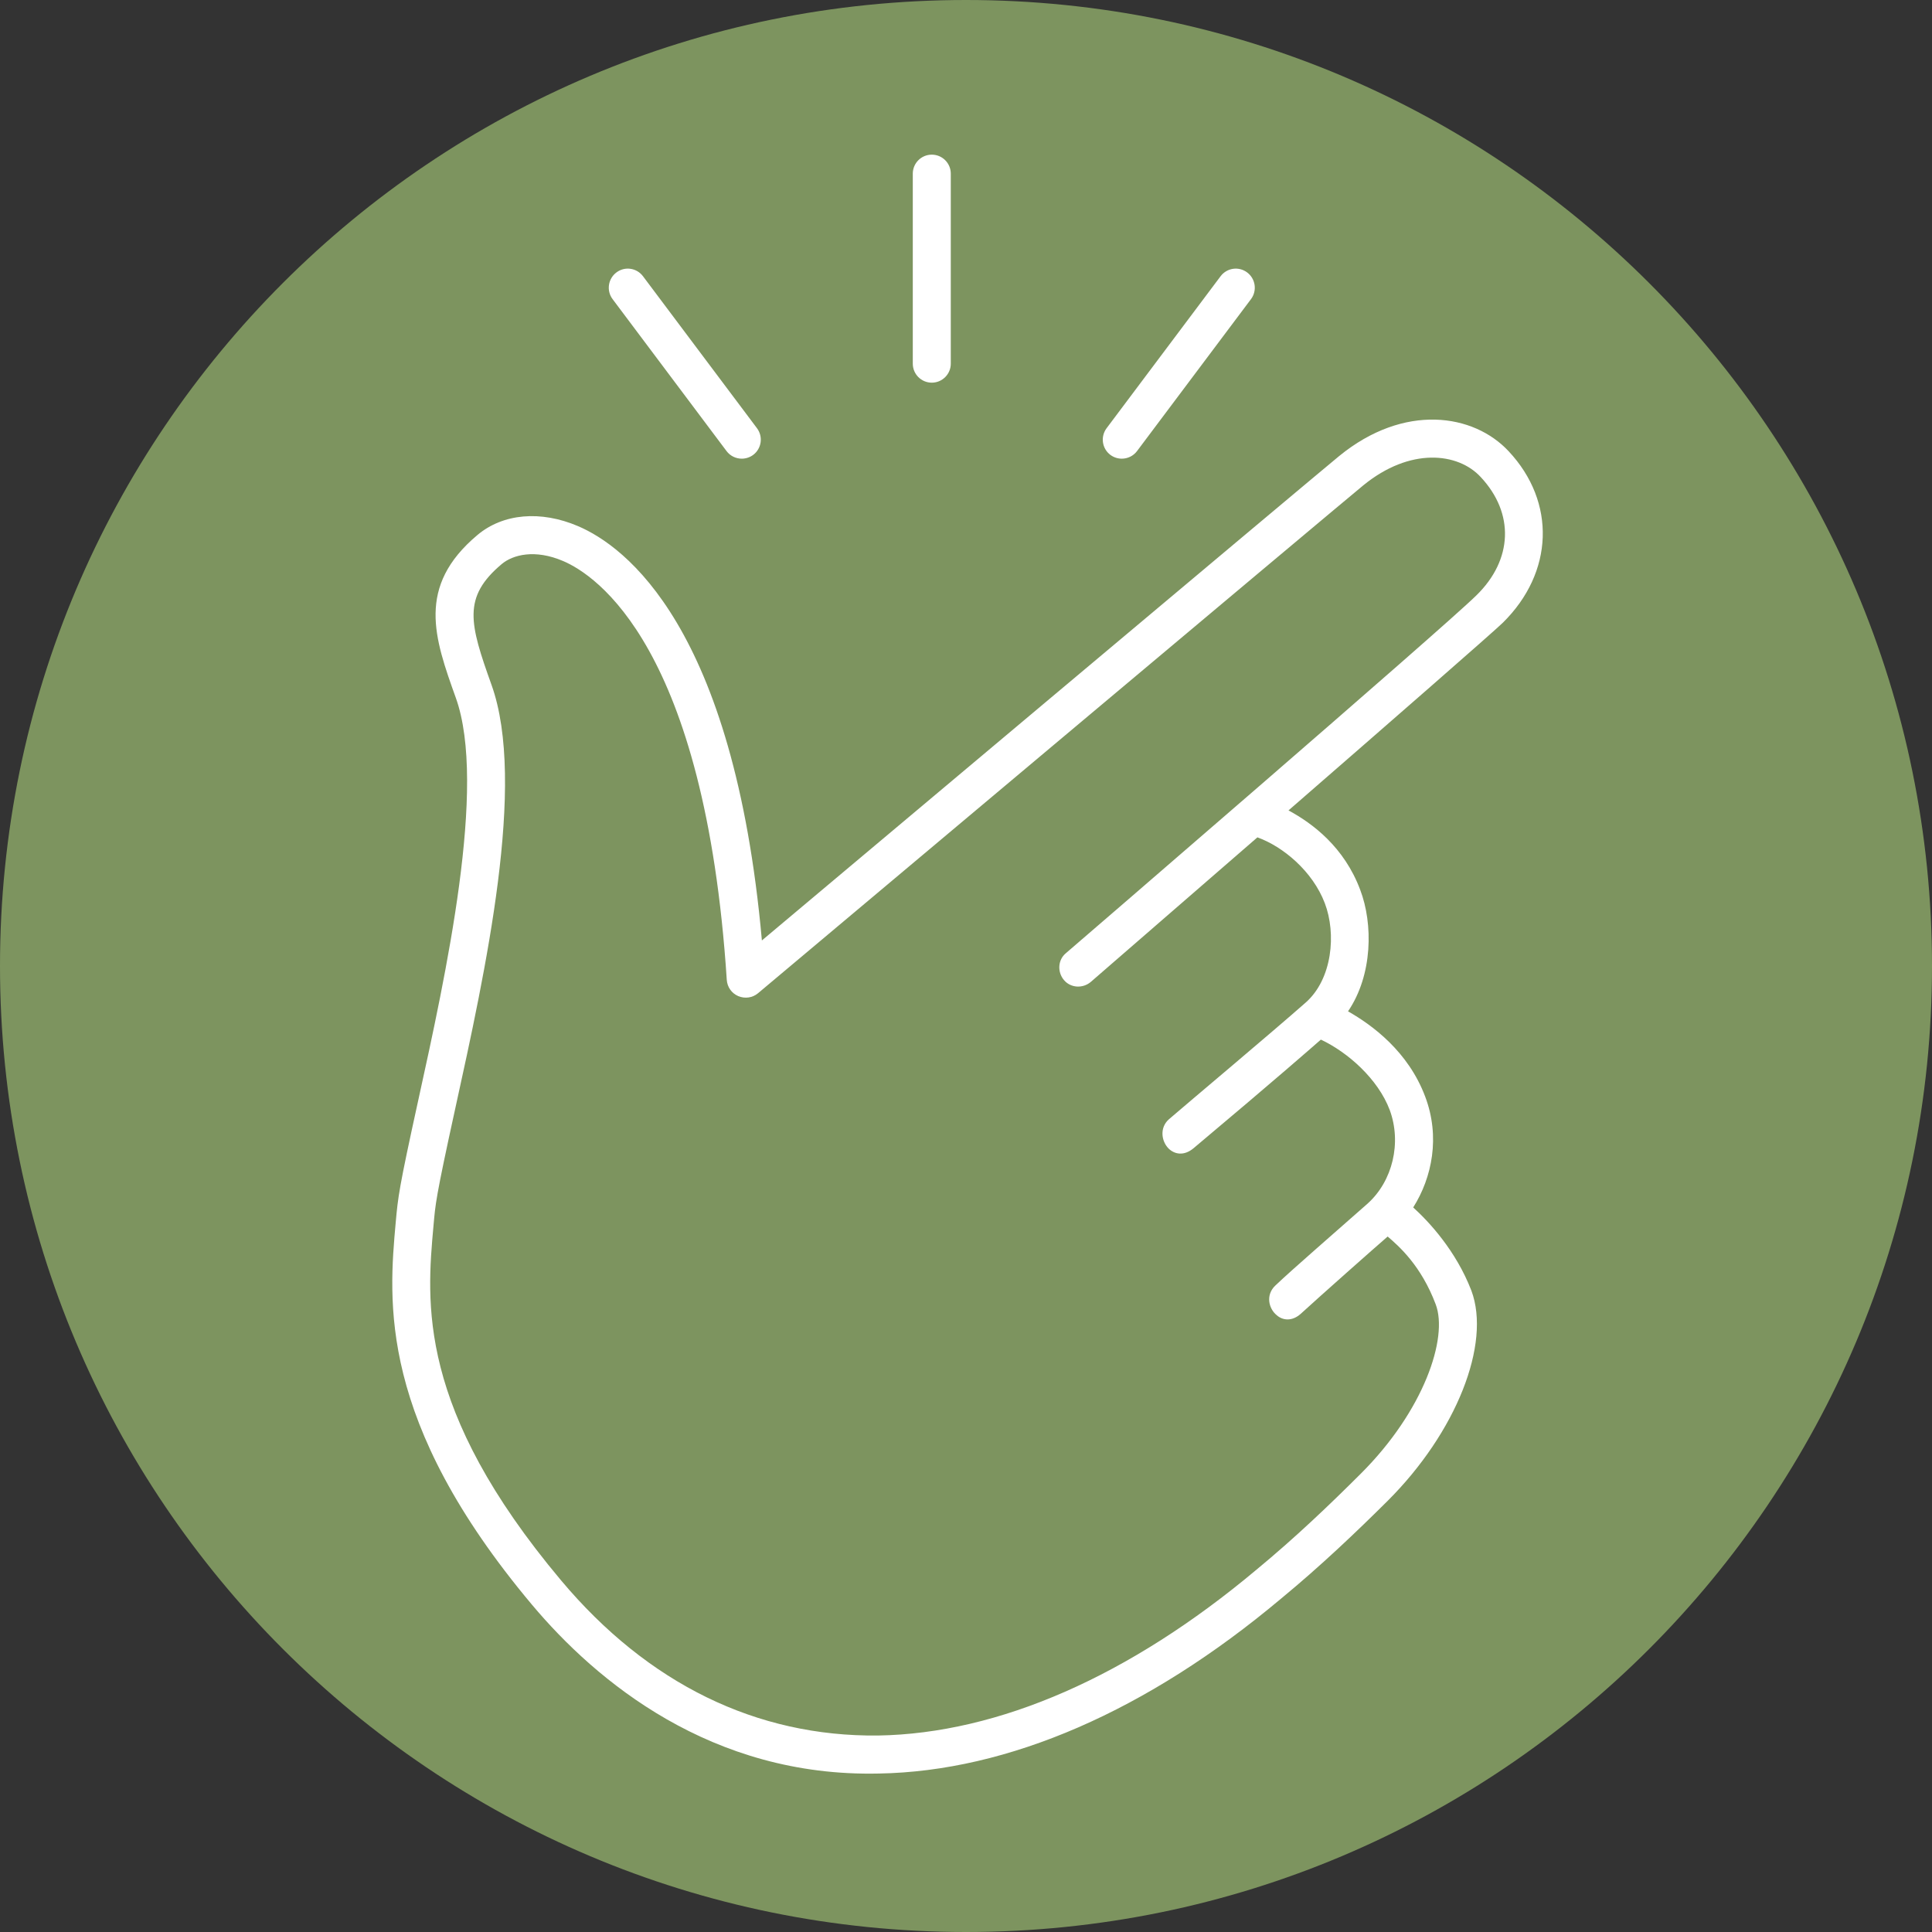
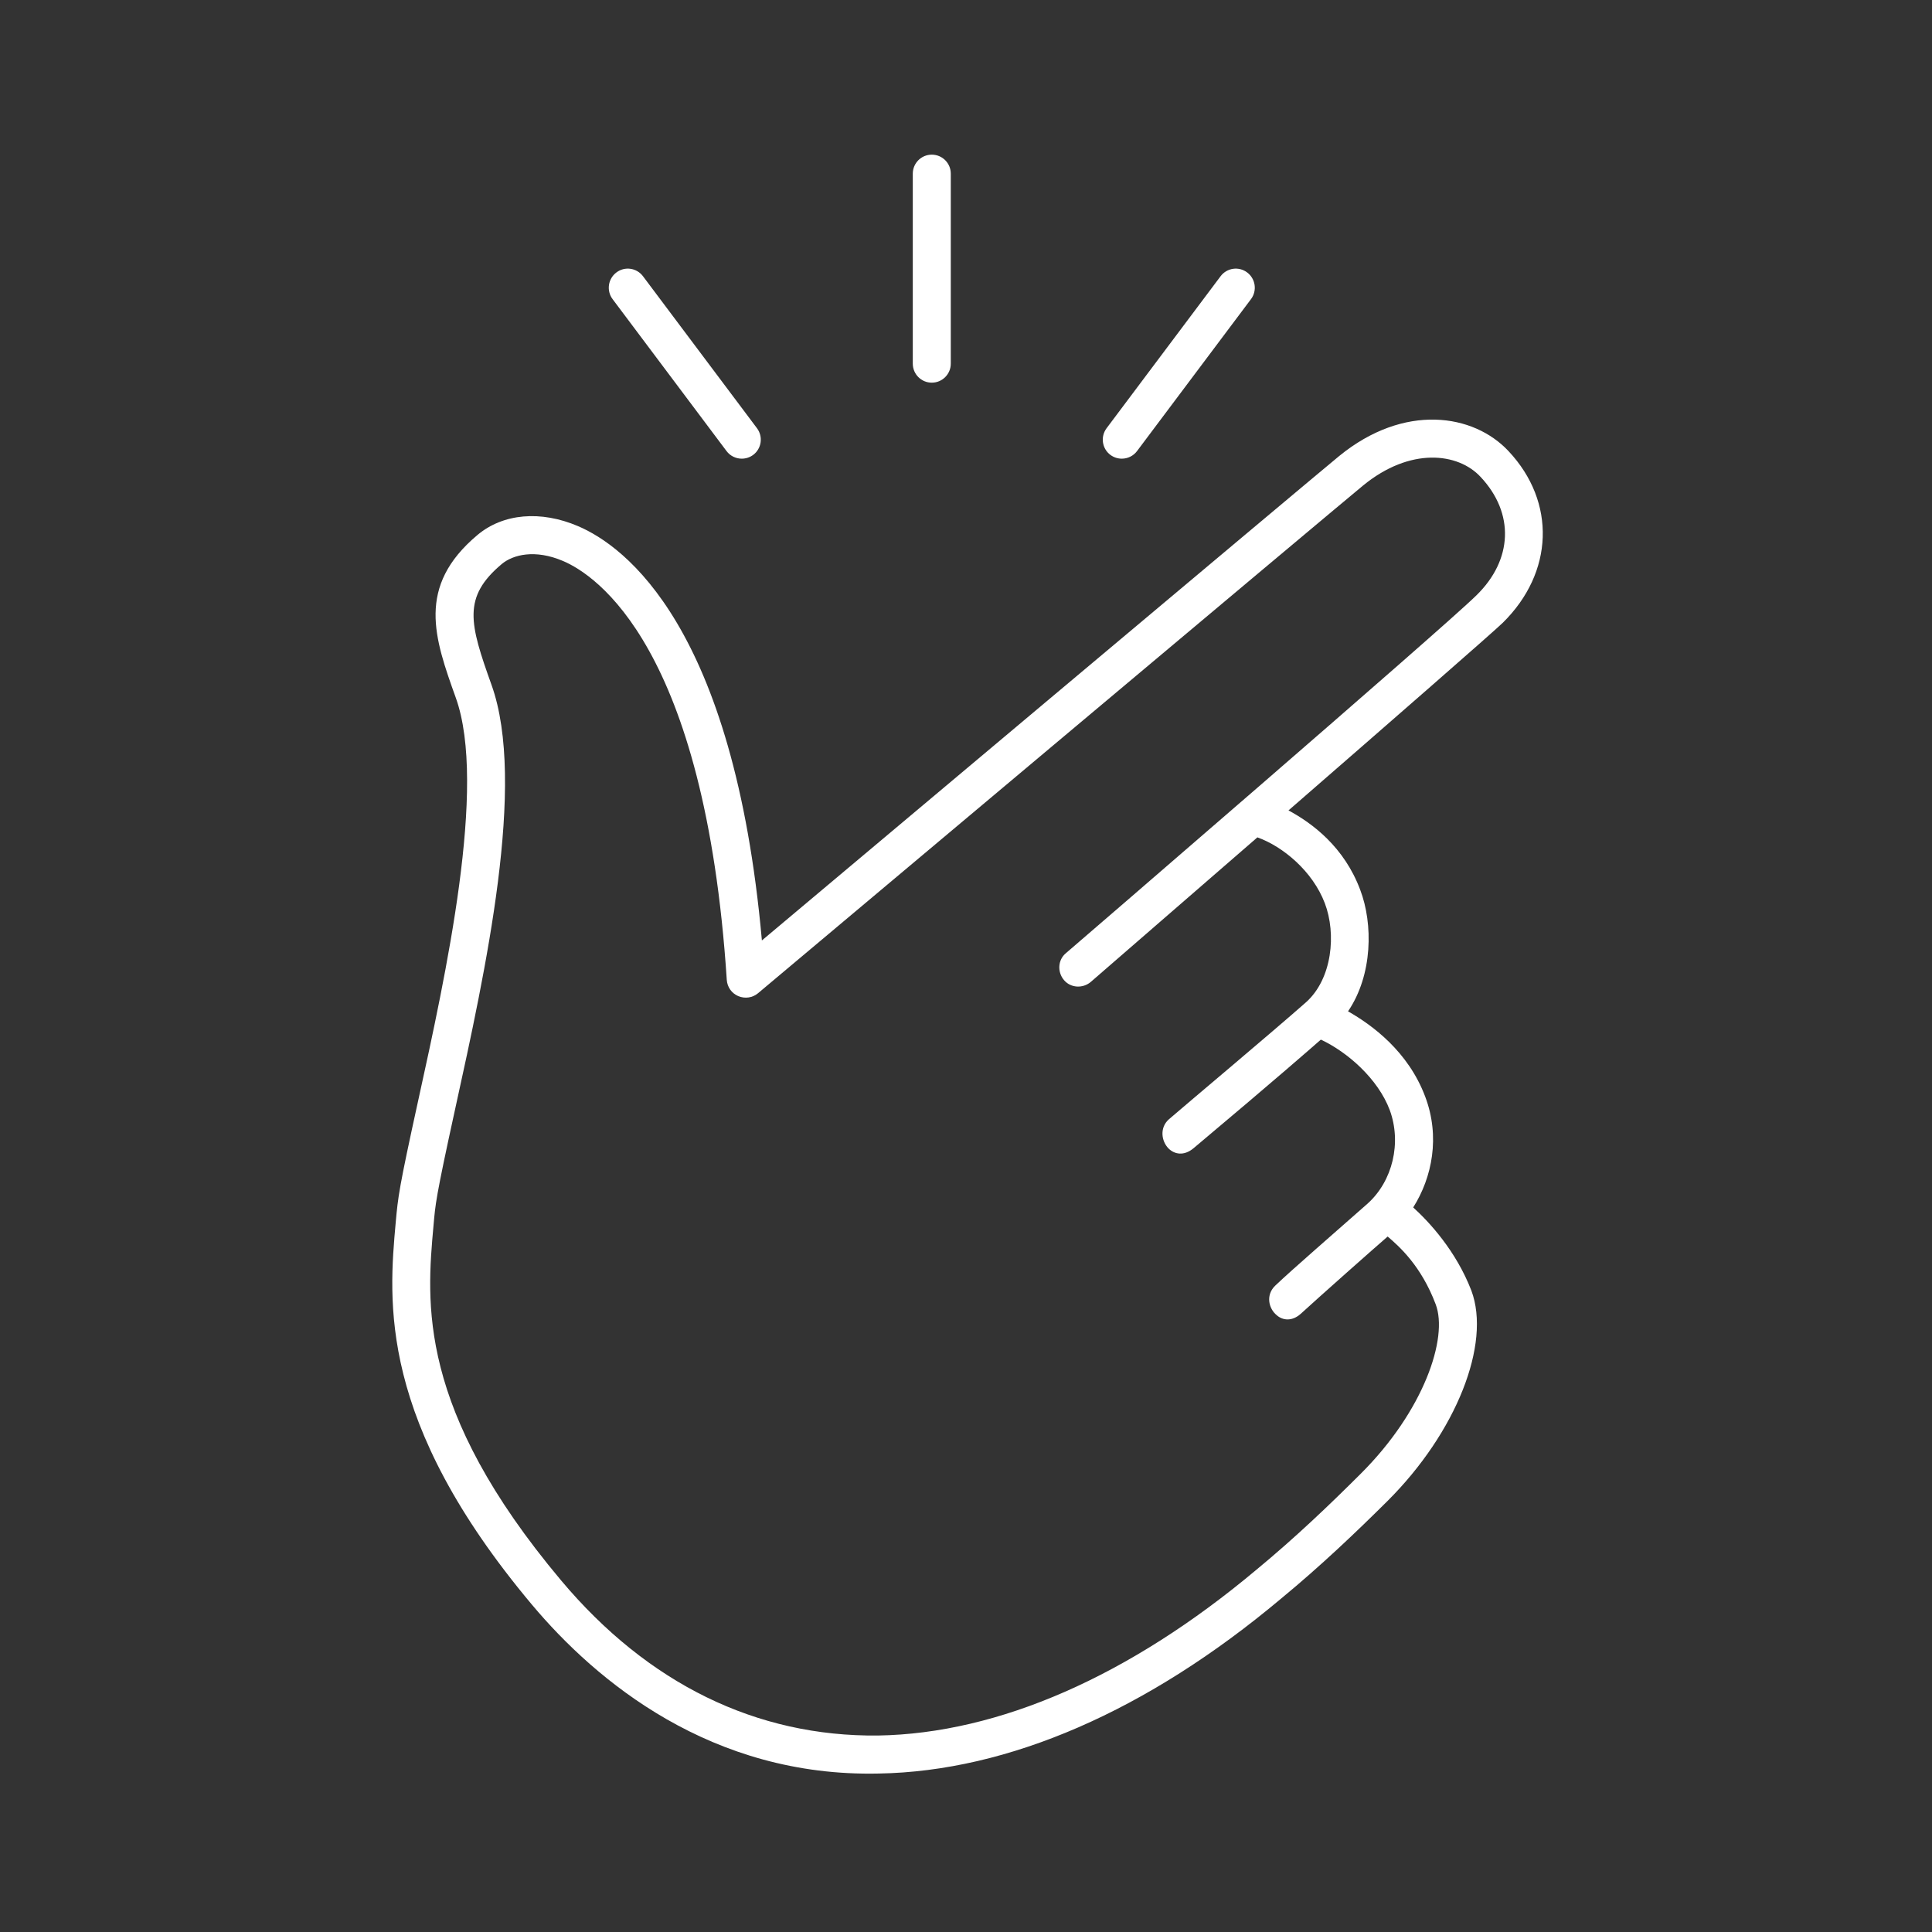
<svg xmlns="http://www.w3.org/2000/svg" width="1024" zoomAndPan="magnify" viewBox="0 0 768 768" height="1024" preserveAspectRatio="xMidYMid meet" version="1.0">
  <rect x="0" y="0" width="768" height="768" fill="#333333" stroke="none" />
  <defs>
    <clipPath id="6451523a13">
-       <path d="M 384 0 C 171.922 0 0 171.922 0 384 C 0 596.078 171.922 768 384 768 C 596.078 768 768 596.078 768 384 C 768 171.922 596.078 0 384 0 Z M 384 0 " clip-rule="nonzero" />
-     </clipPath>
+       </clipPath>
    <clipPath id="4c51aed976">
      <path d="M 155 61.477 L 614 61.477 L 614 706 L 155 706 Z M 155 61.477 " clip-rule="nonzero" />
    </clipPath>
  </defs>
  <g clip-path="url(#6451523a13)">
    <rect x="-76.8" width="921.6" fill="#7d945f" y="-76.8" height="921.6" fill-opacity="1" />
  </g>
  <g clip-path="url(#4c51aed976)">
    <path fill="#ffffff" d="M 370.398 61.477 C 366.23 61.477 362.848 64.859 362.848 69.031 L 362.848 144.562 C 362.848 148.73 366.23 152.117 370.398 152.117 C 374.57 152.117 377.953 148.73 377.953 144.562 L 377.953 69.031 C 377.953 64.859 374.57 61.477 370.398 61.477 Z M 250.609 106.855 C 248.699 106.582 246.695 107.047 245.035 108.301 C 241.695 110.809 241.008 115.555 243.5 118.895 L 288.82 179.32 C 290.301 181.297 292.586 182.328 294.867 182.328 C 296.438 182.328 298.051 181.836 299.41 180.824 C 302.75 178.316 303.41 173.57 300.918 170.23 L 255.598 109.805 C 254.336 108.129 252.523 107.125 250.609 106.855 Z M 490.191 106.855 C 488.277 107.125 486.465 108.129 485.203 109.805 L 439.883 170.23 C 437.391 173.57 438.051 178.316 441.391 180.824 C 442.75 181.836 444.363 182.328 445.934 182.328 C 448.215 182.328 450.5 181.297 451.98 179.32 L 497.301 118.895 C 499.793 115.555 499.105 110.809 495.766 108.301 C 494.105 107.055 492.102 106.586 490.191 106.855 Z M 570.5 166.809 C 558.625 166.52 545.254 170.734 532.324 181.297 C 526.324 186.129 302.863 373.844 302.863 373.844 C 291.668 248.945 248.375 217.094 229.781 209.148 C 214.914 202.805 199.996 204.109 189.801 212.66 C 165.375 233.16 172.695 253.645 181.184 277.363 C 193.723 312.273 177.207 387.578 166.258 437.398 C 158.52 472.656 158.223 475.801 157.316 485.785 C 154.477 517.281 150.156 564.859 211.457 637.883 C 237.031 668.352 282.789 706.504 349.332 705.008 C 400.801 704.129 456.062 680.117 509.191 635.523 C 525.023 622.473 539.184 608.965 551.648 596.578 C 578.902 569.371 592.801 534.211 584.898 513.047 C 578.746 497.105 568.031 485.66 561.77 479.973 C 569.312 468.043 572.551 451.855 566.547 435.953 C 559.809 417.992 545.504 407.496 535.863 402.023 C 545.715 387.539 545.844 367.211 540.703 353.723 C 534.359 336.746 521.797 327.32 512.199 322.152 C 552.754 286.898 593.848 251.035 597.379 247.562 C 617.684 227.578 618.641 199.59 599.711 179.379 C 592.746 171.906 582.379 167.098 570.5 166.809 Z M 568.852 181.914 C 577.082 181.766 584.117 184.75 588.617 189.645 C 602.062 204.012 601.41 222.508 586.879 236.676 C 573.492 249.879 425.152 377.695 423.656 378.949 C 420.527 381.578 420.23 386.367 422.949 389.602 C 425.578 392.727 430.367 393.059 433.598 390.336 C 434.695 389.414 468.148 360.391 499.836 332.863 C 509.988 336.5 521.789 346.301 526.629 359.031 C 531.25 371.117 529.668 389.203 518.988 398.57 C 505.738 410.277 471.723 438.816 464.637 444.949 C 460.922 448.273 461.637 453.586 464.492 456.516 C 466.863 458.875 470.641 459.633 474.465 456.43 C 507.676 428.551 522.164 415.801 525.062 413.262 C 535.672 418.23 547.773 428.84 552.445 441.262 C 557.219 454.223 553.637 469.48 543.621 478.469 C 530.27 490.281 514.031 504.305 507.008 510.984 C 503.035 514.699 504.277 520.141 507.48 522.785 C 509.867 524.914 513.578 525.379 517.07 522.254 C 524.434 515.504 546.484 495.969 551.617 491.539 C 556.102 495.367 564.93 503.121 570.707 518.477 C 575.77 531.785 566.016 560.836 540.879 585.867 C 528.762 597.965 514.953 611.191 499.484 623.957 C 449.027 666.301 397.016 689.113 349.039 689.898 C 300.758 690.414 257.559 669.371 222.992 628.176 C 165.727 559.957 169.555 517.84 172.332 487.113 C 173.09 478.652 173.094 476.613 180.98 440.613 C 192.973 386.02 209.383 311.234 195.379 272.23 C 186.645 247.832 183.738 237.414 199.477 224.195 C 203.918 220.496 212.641 218.227 223.848 223.016 C 236.93 228.59 280.238 257.117 288.906 389.539 C 289.105 392.383 290.852 394.855 293.48 395.973 C 296.125 397.074 299.141 396.664 301.328 394.824 C 301.328 394.824 536.262 197.496 541.91 192.949 C 551.211 185.344 560.617 182.066 568.852 181.914 Z M 568.852 181.914 " fill-opacity="1" fill-rule="nonzero" />
  </g>
</svg>